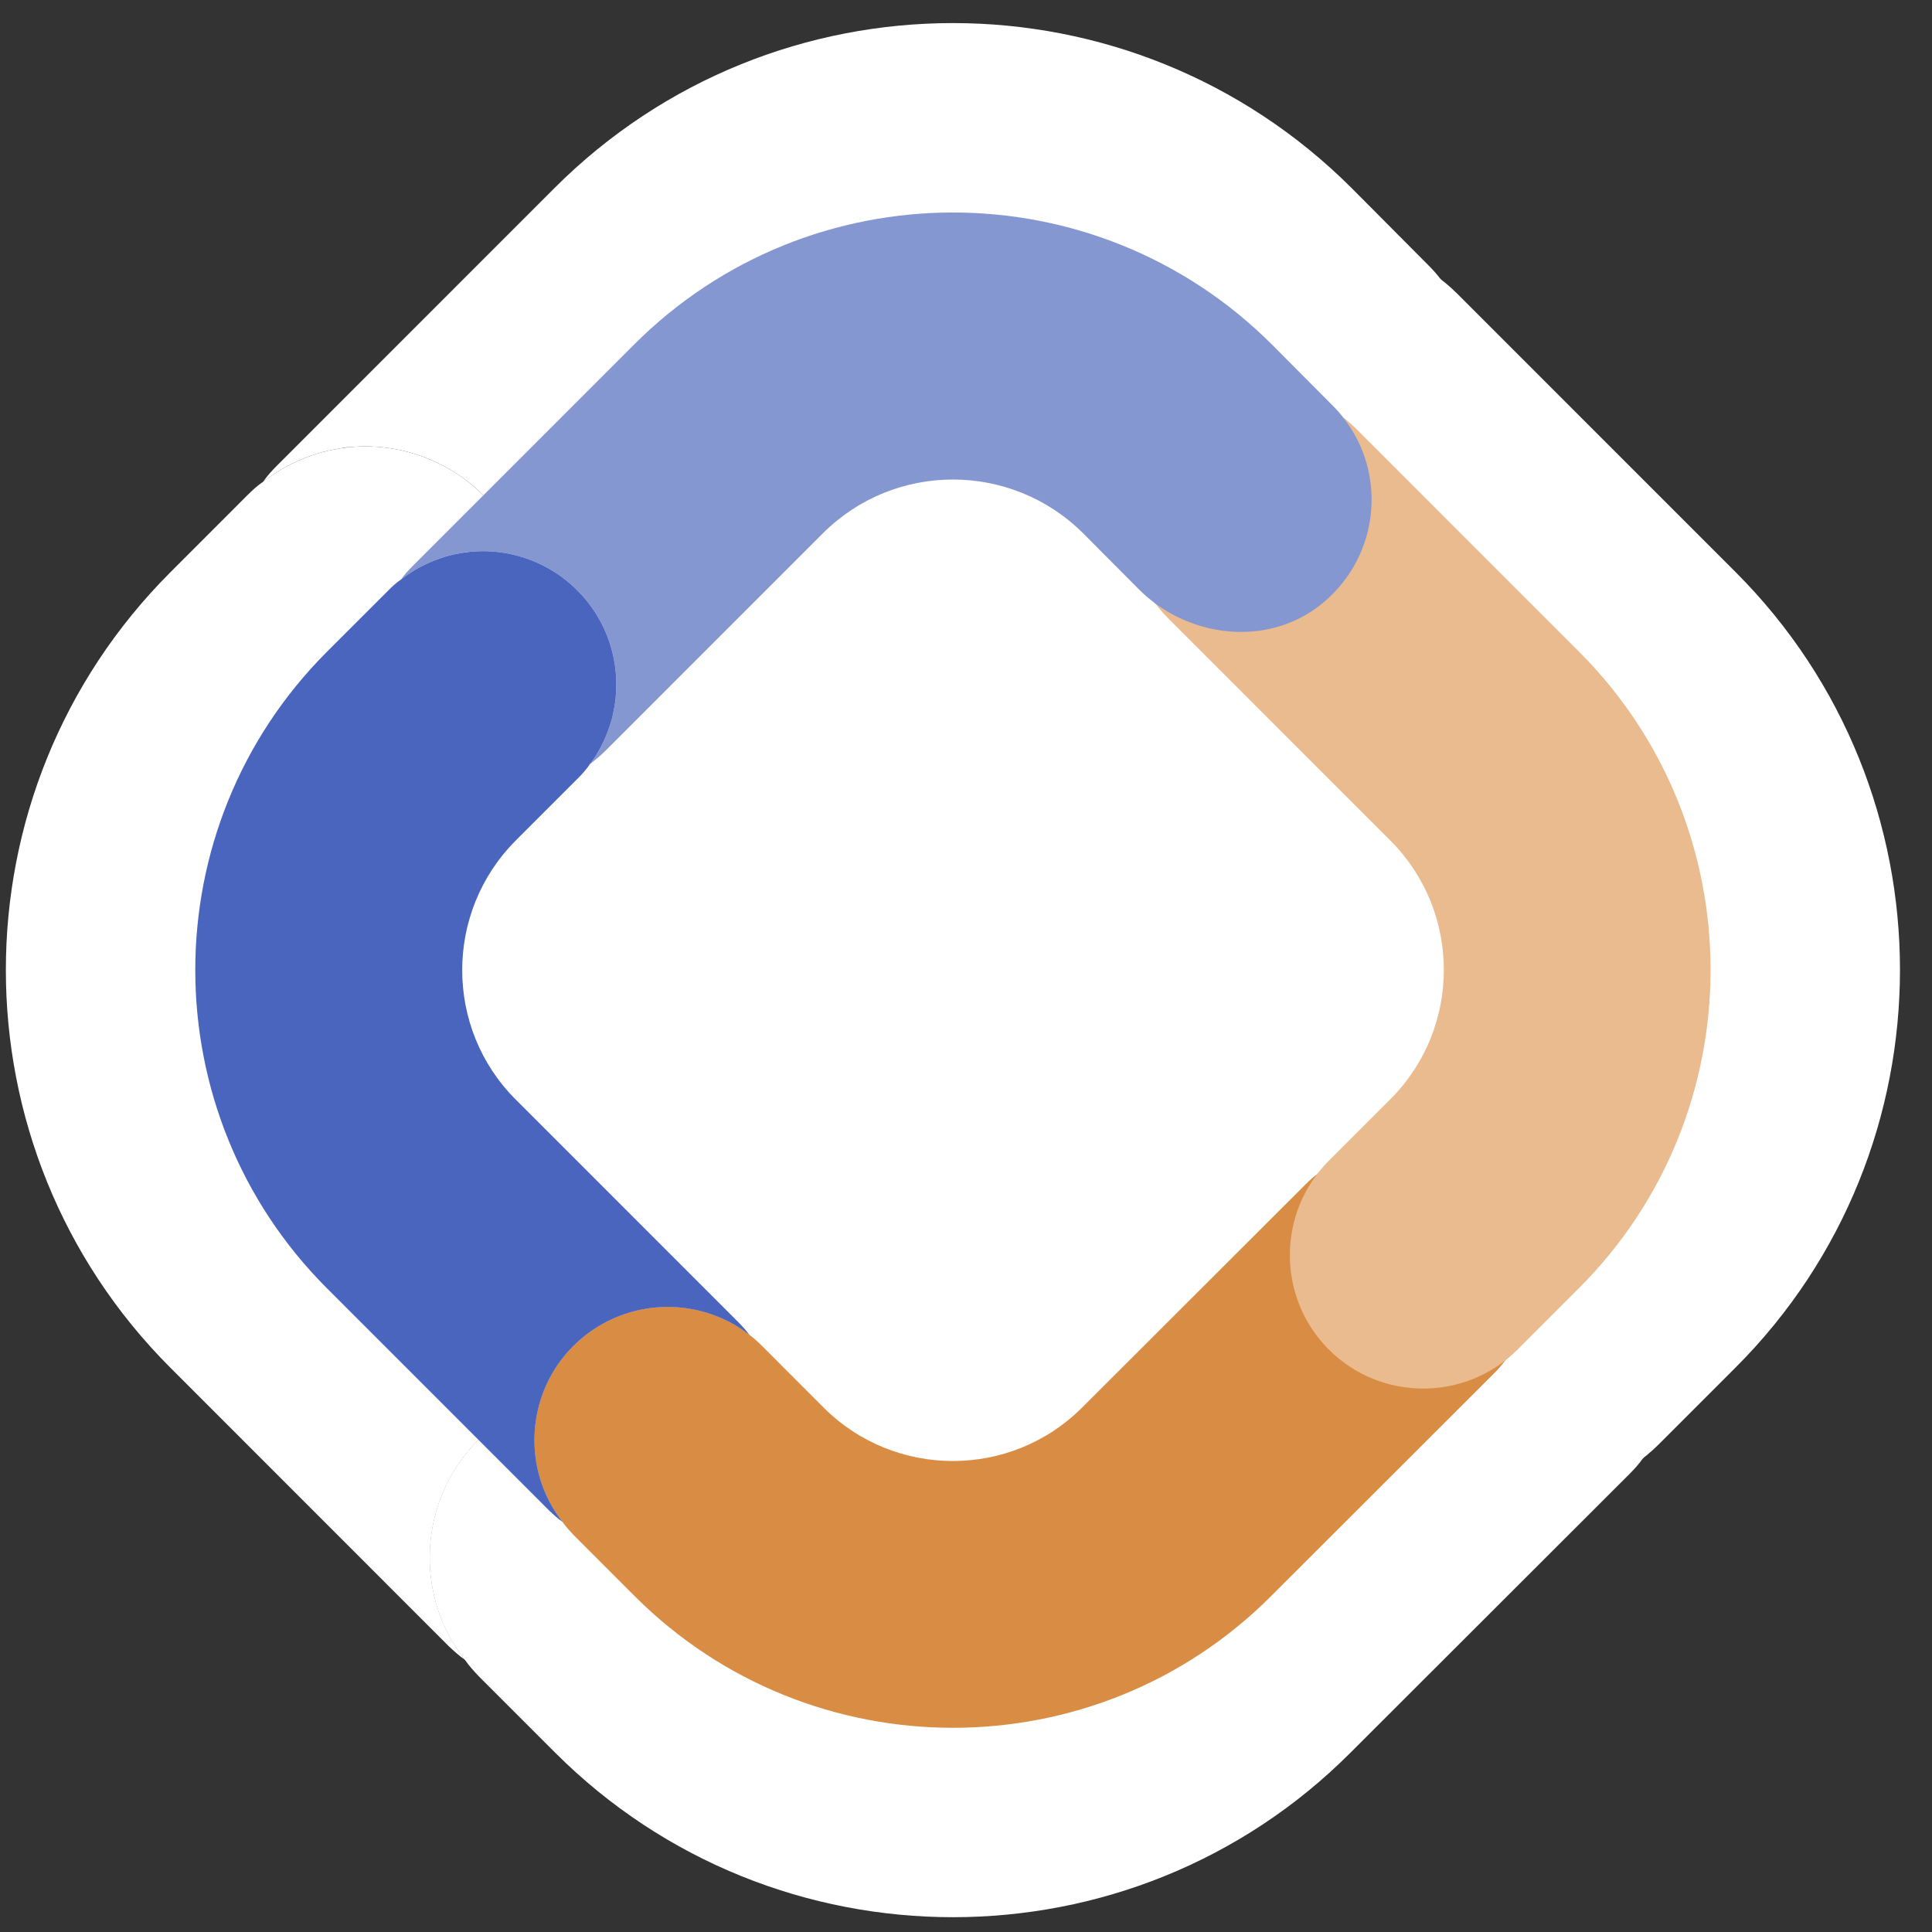
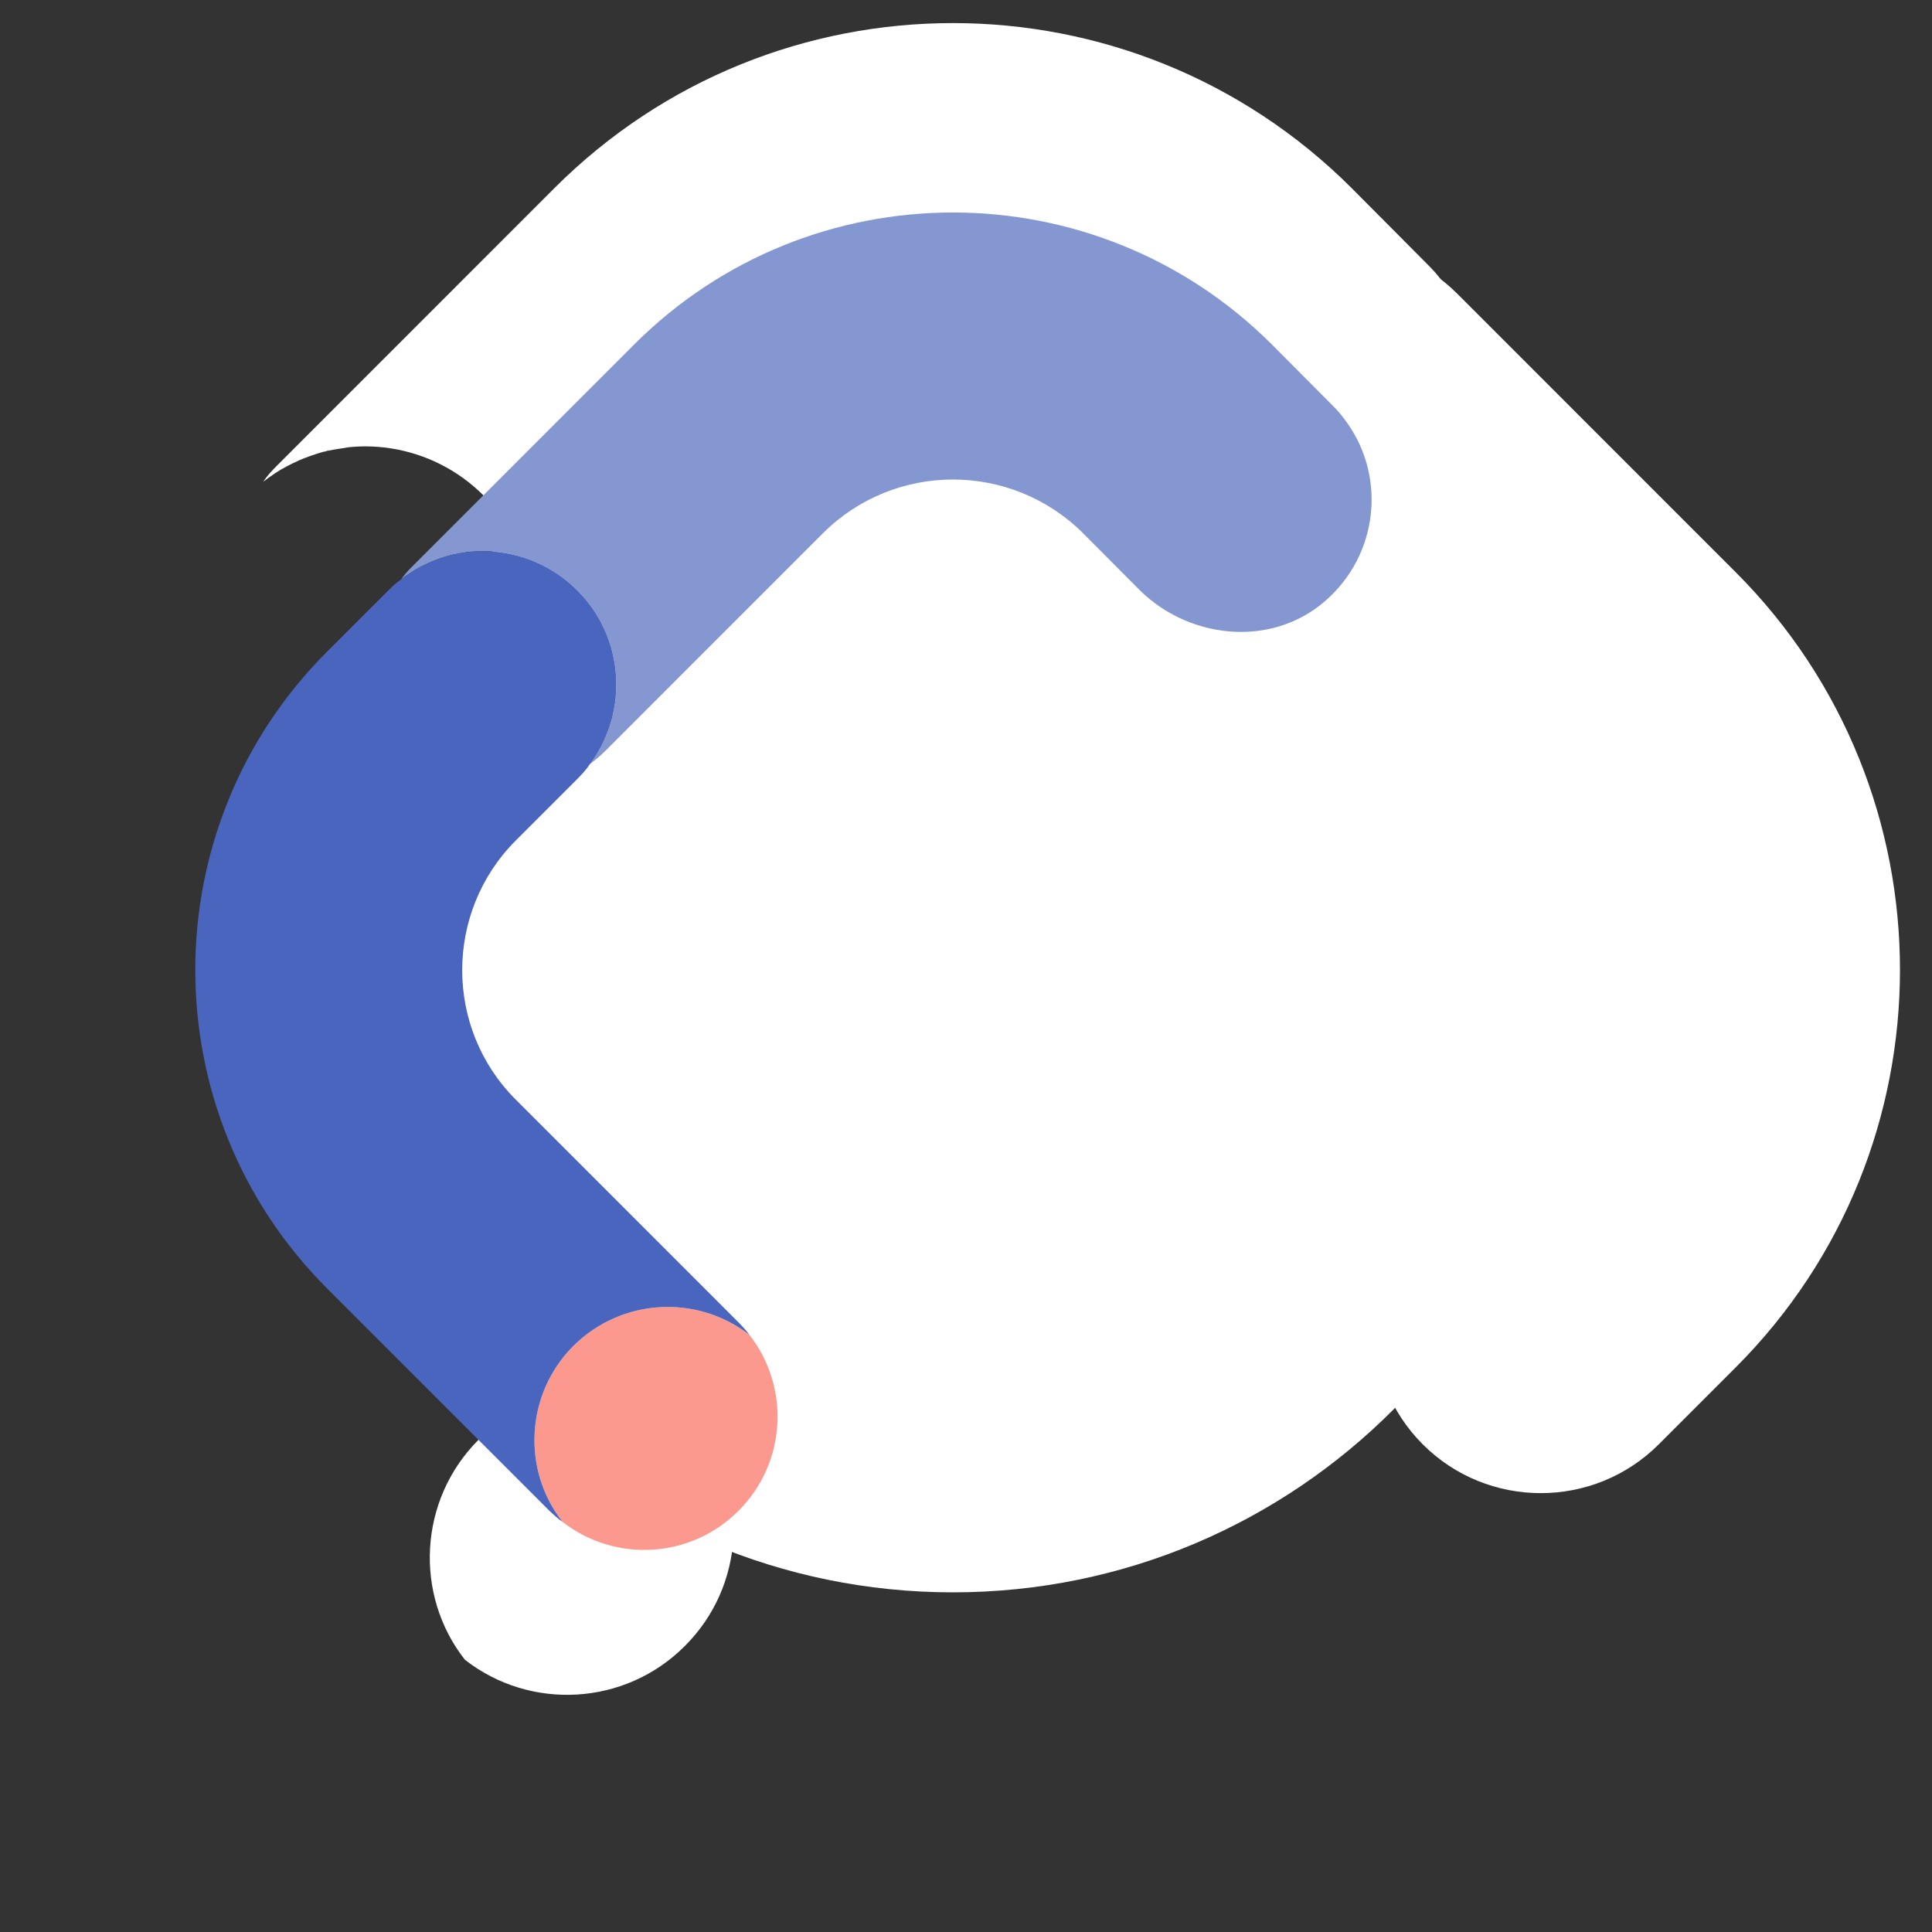
<svg xmlns="http://www.w3.org/2000/svg" width="51" height="51" viewBox="0 0 51 51" fill="none">
  <rect x="0" y="0" width="51" height="51" fill="#333333" stroke="none" />
  <path d="M7.254 12.497C7.145 12.567 7.046 12.636 6.947 12.716C7.046 12.626 7.145 12.557 7.254 12.497Z" fill="white" />
  <path d="M18.073 43.456C16.496 45.033 13.997 45.162 12.272 43.813C10.923 42.097 11.052 39.587 12.629 38.01C14.225 36.423 16.714 36.304 18.439 37.643C19.788 39.369 19.669 41.869 18.073 43.456Z" fill="white" />
-   <path d="M43.378 38.486C43.259 38.654 43.14 38.783 43.002 38.922L35.644 46.272C29.863 52.055 20.452 52.055 14.661 46.272L12.628 44.239C12.499 44.1 12.371 43.962 12.272 43.813C10.923 42.097 11.052 39.587 12.629 38.01C14.225 36.423 16.714 36.304 18.439 37.643C18.588 37.752 18.727 37.881 18.856 38.01L20.889 40.043C23.239 42.394 27.066 42.394 29.416 40.043L36.774 32.693C36.903 32.564 37.042 32.435 37.191 32.326C38.906 30.977 41.405 31.096 43.002 32.693C44.578 34.27 44.707 36.76 43.378 38.486Z" fill="white" />
  <path d="M45.819 36.095L43.786 38.128C42.07 39.844 39.274 39.844 37.558 38.128C35.843 36.412 35.843 33.615 37.558 31.899L39.591 29.865C41.941 27.515 41.941 23.686 39.591 21.335L32.243 13.985C30.528 12.269 30.528 9.472 32.243 7.756C33.959 6.04 36.755 6.04 38.471 7.756L45.819 15.106C51.6 20.889 51.6 30.312 45.819 36.095Z" fill="white" />
-   <path d="M37.389 13.47C35.793 14.819 33.462 14.719 31.817 13.499C31.817 13.489 31.806 13.489 31.806 13.489C31.618 13.351 31.45 13.202 31.291 13.043L29.456 11.198C27.076 8.827 23.229 8.827 20.859 11.198L13.7 18.36C13.541 18.518 13.363 18.667 13.184 18.806C13.472 18.419 13.68 18.003 13.829 17.556C13.858 17.467 13.878 17.388 13.908 17.298C13.957 17.07 14.007 16.842 14.027 16.614C14.037 16.465 14.047 16.326 14.047 16.187C14.047 15.057 13.62 13.936 12.758 13.073C12.589 12.904 12.411 12.755 12.222 12.617C11.449 12.061 10.546 11.783 9.634 11.783C9.495 11.783 9.366 11.793 9.227 11.803C9.128 11.803 9.029 11.833 8.94 11.843C8.831 11.863 8.732 11.883 8.632 11.902C8.603 11.912 8.583 11.922 8.553 11.922C8.335 11.982 8.107 12.061 7.899 12.15C7.681 12.249 7.462 12.358 7.254 12.497C7.145 12.567 7.046 12.636 6.947 12.716C7.056 12.557 7.185 12.418 7.314 12.289L14.632 4.969C20.443 -0.844 29.863 -0.844 35.684 4.969L37.677 6.973C37.806 7.101 37.935 7.24 38.044 7.389C39.472 9.214 39.244 11.902 37.389 13.47Z" fill="white" />
-   <path d="M18.439 37.643C16.714 36.304 14.225 36.423 12.629 38.01C11.052 39.587 10.923 42.097 12.272 43.813C12.123 43.714 11.984 43.584 11.845 43.455L4.498 36.105C-1.293 30.312 -1.293 20.899 4.498 15.106L6.53 13.073C6.659 12.944 6.798 12.815 6.947 12.716C7.046 12.636 7.145 12.567 7.254 12.497C7.462 12.358 7.681 12.249 7.899 12.15C8.107 12.061 8.335 11.982 8.553 11.922C8.583 11.922 8.603 11.912 8.632 11.902C8.732 11.883 8.831 11.863 8.94 11.843C9.029 11.833 9.128 11.813 9.227 11.803C9.366 11.793 9.495 11.783 9.634 11.783C10.546 11.783 11.449 12.061 12.222 12.617C12.411 12.755 12.589 12.904 12.758 13.073C13.62 13.936 14.047 15.057 14.047 16.187C14.047 16.326 14.037 16.465 14.027 16.614C14.007 16.842 13.957 17.07 13.908 17.298C13.878 17.388 13.858 17.467 13.829 17.556C13.68 18.003 13.472 18.419 13.184 18.806L13.174 18.806C13.174 18.806 13.145 18.855 13.125 18.885C13.015 19.034 12.887 19.173 12.758 19.302L10.725 21.335C8.375 23.696 8.375 27.525 10.725 29.876L18.073 37.226C18.202 37.355 18.33 37.495 18.439 37.643Z" fill="white" />
+   <path d="M37.389 13.47C35.793 14.819 33.462 14.719 31.817 13.499C31.817 13.489 31.806 13.489 31.806 13.489C31.618 13.351 31.45 13.202 31.291 13.043L29.456 11.198C27.076 8.827 23.229 8.827 20.859 11.198L13.7 18.36C13.541 18.518 13.363 18.667 13.184 18.806C13.472 18.419 13.68 18.003 13.829 17.556C13.858 17.467 13.878 17.388 13.908 17.298C13.957 17.07 14.007 16.842 14.027 16.614C14.037 16.465 14.047 16.326 14.047 16.187C14.047 15.057 13.62 13.936 12.758 13.073C12.589 12.904 12.411 12.755 12.222 12.617C11.449 12.061 10.546 11.783 9.634 11.783C9.495 11.783 9.366 11.793 9.227 11.803C8.831 11.863 8.732 11.883 8.632 11.902C8.603 11.912 8.583 11.922 8.553 11.922C8.335 11.982 8.107 12.061 7.899 12.15C7.681 12.249 7.462 12.358 7.254 12.497C7.145 12.567 7.046 12.636 6.947 12.716C7.056 12.557 7.185 12.418 7.314 12.289L14.632 4.969C20.443 -0.844 29.863 -0.844 35.684 4.969L37.677 6.973C37.806 7.101 37.935 7.24 38.044 7.389C39.472 9.214 39.244 11.902 37.389 13.47Z" fill="white" />
  <path d="M41.579 25.609C41.579 34.681 34.225 42.034 25.154 42.034C16.083 42.034 8.729 34.681 8.729 25.609C8.729 16.538 16.083 9.185 25.154 9.185C34.225 9.185 41.579 16.538 41.579 25.609Z" fill="white" />
-   <path d="M10.835 15.12C10.747 15.176 10.668 15.231 10.589 15.295C10.668 15.223 10.747 15.168 10.835 15.12Z" fill="#FB998E" />
  <path d="M19.489 39.887C18.228 41.149 16.229 41.252 14.849 40.173C13.77 38.8 13.873 36.792 15.134 35.531C16.411 34.261 18.403 34.166 19.783 35.237C20.862 36.618 20.767 38.617 19.489 39.887Z" fill="#FB998E" />
-   <path d="M39.734 35.911C39.639 36.046 39.544 36.149 39.433 36.26L33.546 42.14C28.922 46.766 21.393 46.766 16.76 42.14L15.134 40.513C15.031 40.402 14.928 40.292 14.849 40.173C13.77 38.8 13.873 36.792 15.134 35.531C16.411 34.261 18.403 34.166 19.783 35.237C19.902 35.324 20.013 35.427 20.116 35.53L21.742 37.157C23.622 39.037 26.684 39.037 28.564 37.157L34.451 31.277C34.554 31.174 34.665 31.07 34.784 30.983C36.156 29.904 38.155 29.999 39.433 31.277C40.694 32.538 40.797 34.53 39.734 35.911Z" fill="#D98D44" />
-   <path d="M41.686 33.998L40.06 35.625C38.688 36.998 36.45 36.998 35.078 35.625C33.706 34.252 33.706 32.014 35.078 30.641L36.704 29.015C38.584 27.134 38.584 24.071 36.704 22.19L30.826 16.31C29.453 14.937 29.453 12.7 30.826 11.327C32.198 9.954 34.435 9.954 35.808 11.327L41.686 17.207C46.311 21.833 46.311 29.372 41.686 33.998Z" fill="#E9BB8E" />
  <path d="M34.943 15.898C33.666 16.977 31.801 16.898 30.485 15.922C30.485 15.914 30.477 15.914 30.477 15.914C30.326 15.803 30.191 15.684 30.064 15.557L28.596 14.081C26.693 12.184 23.615 12.184 21.719 14.081L15.991 19.81C15.864 19.937 15.721 20.056 15.579 20.167C15.809 19.858 15.975 19.524 16.094 19.167C16.118 19.096 16.134 19.032 16.158 18.961C16.197 18.779 16.237 18.596 16.253 18.413C16.261 18.294 16.269 18.183 16.269 18.072C16.269 17.168 15.928 16.271 15.237 15.581C15.103 15.446 14.96 15.327 14.809 15.216C14.19 14.771 13.468 14.549 12.739 14.549C12.627 14.549 12.524 14.557 12.413 14.565C12.334 14.565 12.255 14.589 12.183 14.597C12.096 14.613 12.017 14.628 11.937 14.644C11.914 14.652 11.898 14.66 11.874 14.66C11.699 14.708 11.517 14.771 11.35 14.843C11.176 14.922 11.001 15.009 10.835 15.12C10.747 15.176 10.668 15.231 10.589 15.295C10.676 15.168 10.779 15.057 10.882 14.954L16.737 9.097C21.385 4.447 28.922 4.447 33.578 9.097L35.173 10.7C35.276 10.803 35.379 10.915 35.466 11.034C36.609 12.494 36.426 14.644 34.943 15.898Z" fill="#8597D0" />
  <path d="M19.783 35.237C18.403 34.166 16.411 34.261 15.134 35.531C13.873 36.792 13.77 38.8 14.849 40.173C14.73 40.093 14.619 39.989 14.508 39.886L8.629 34.006C3.997 29.372 3.997 21.841 8.629 17.207L10.256 15.581C10.359 15.477 10.47 15.374 10.589 15.295C10.668 15.231 10.747 15.176 10.835 15.12C11.001 15.009 11.176 14.922 11.35 14.843C11.517 14.771 11.699 14.708 11.874 14.66C11.898 14.66 11.914 14.652 11.937 14.644C12.017 14.628 12.096 14.613 12.183 14.597C12.255 14.589 12.334 14.573 12.413 14.565C12.524 14.557 12.627 14.549 12.739 14.549C13.468 14.549 14.19 14.771 14.809 15.216C14.96 15.327 15.103 15.446 15.237 15.581C15.928 16.271 16.269 17.168 16.269 18.072C16.269 18.183 16.261 18.294 16.253 18.413C16.237 18.596 16.197 18.779 16.158 18.961C16.134 19.032 16.118 19.096 16.094 19.167C15.975 19.524 15.809 19.858 15.579 20.167L15.571 20.167C15.571 20.167 15.547 20.207 15.531 20.231C15.444 20.35 15.341 20.461 15.238 20.564L13.611 22.191C11.731 24.079 11.731 27.142 13.611 29.023L19.49 34.903C19.593 35.006 19.696 35.118 19.783 35.237Z" fill="#4A65BE" />
</svg>